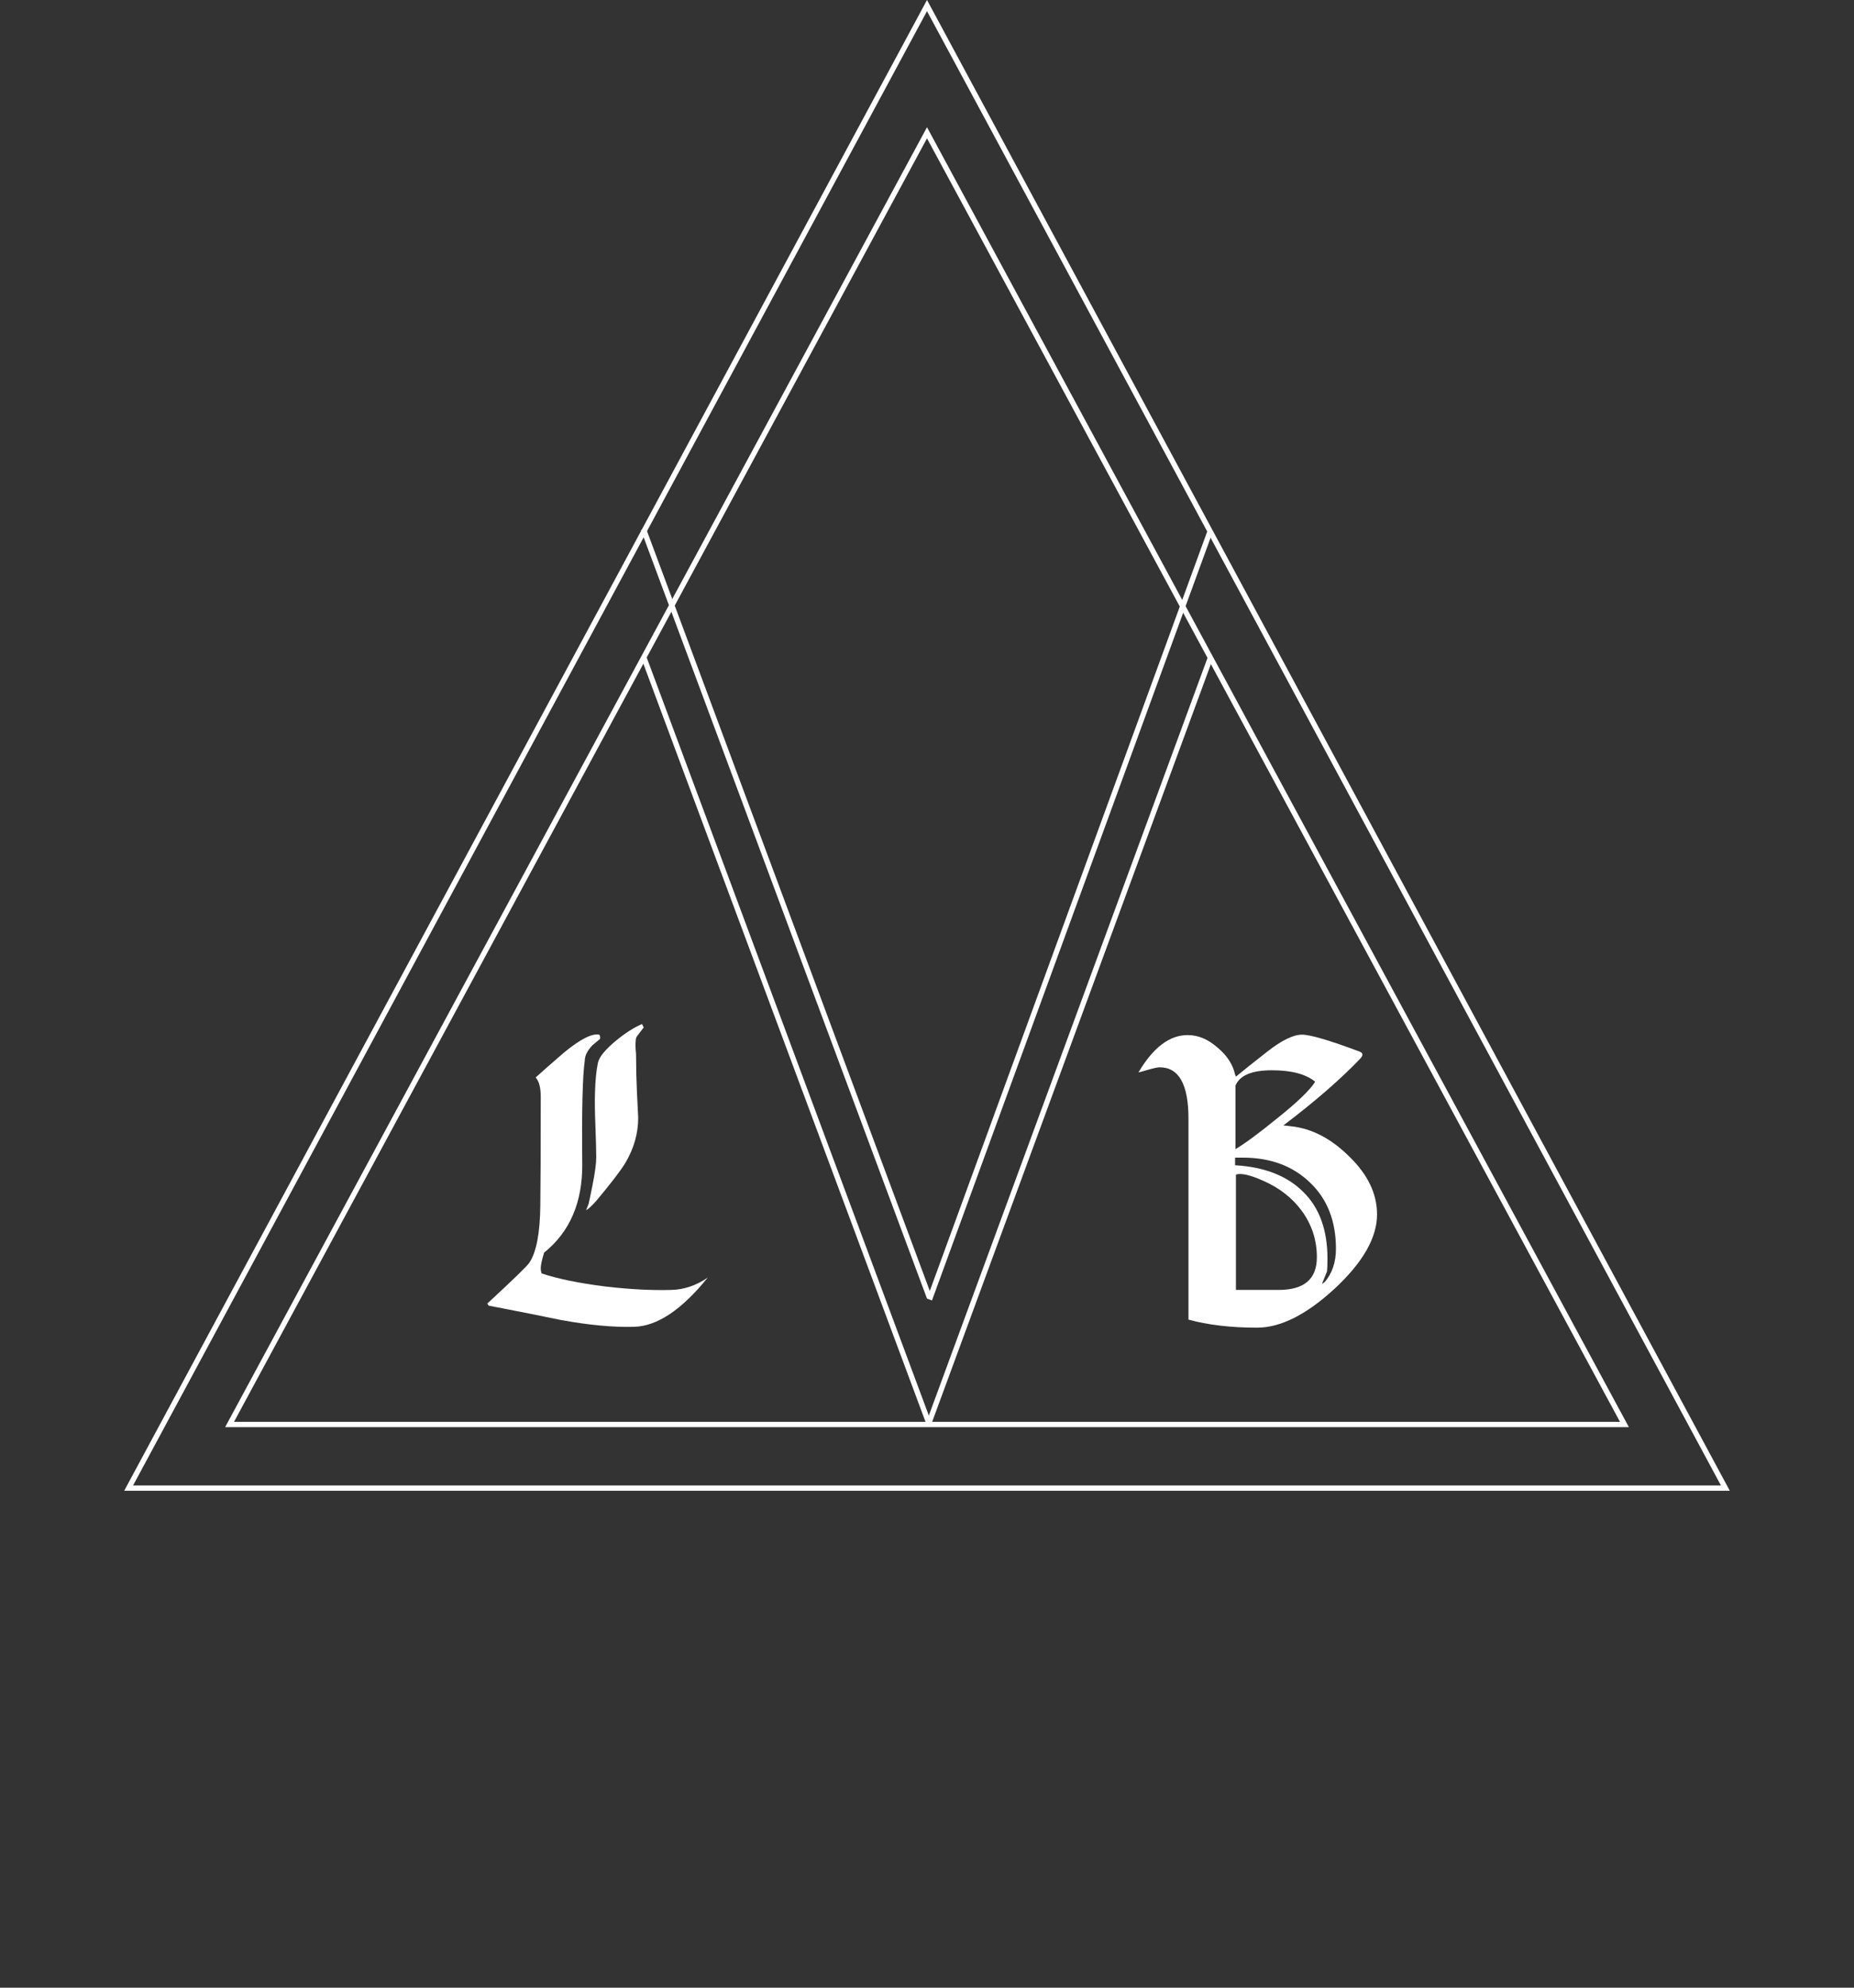
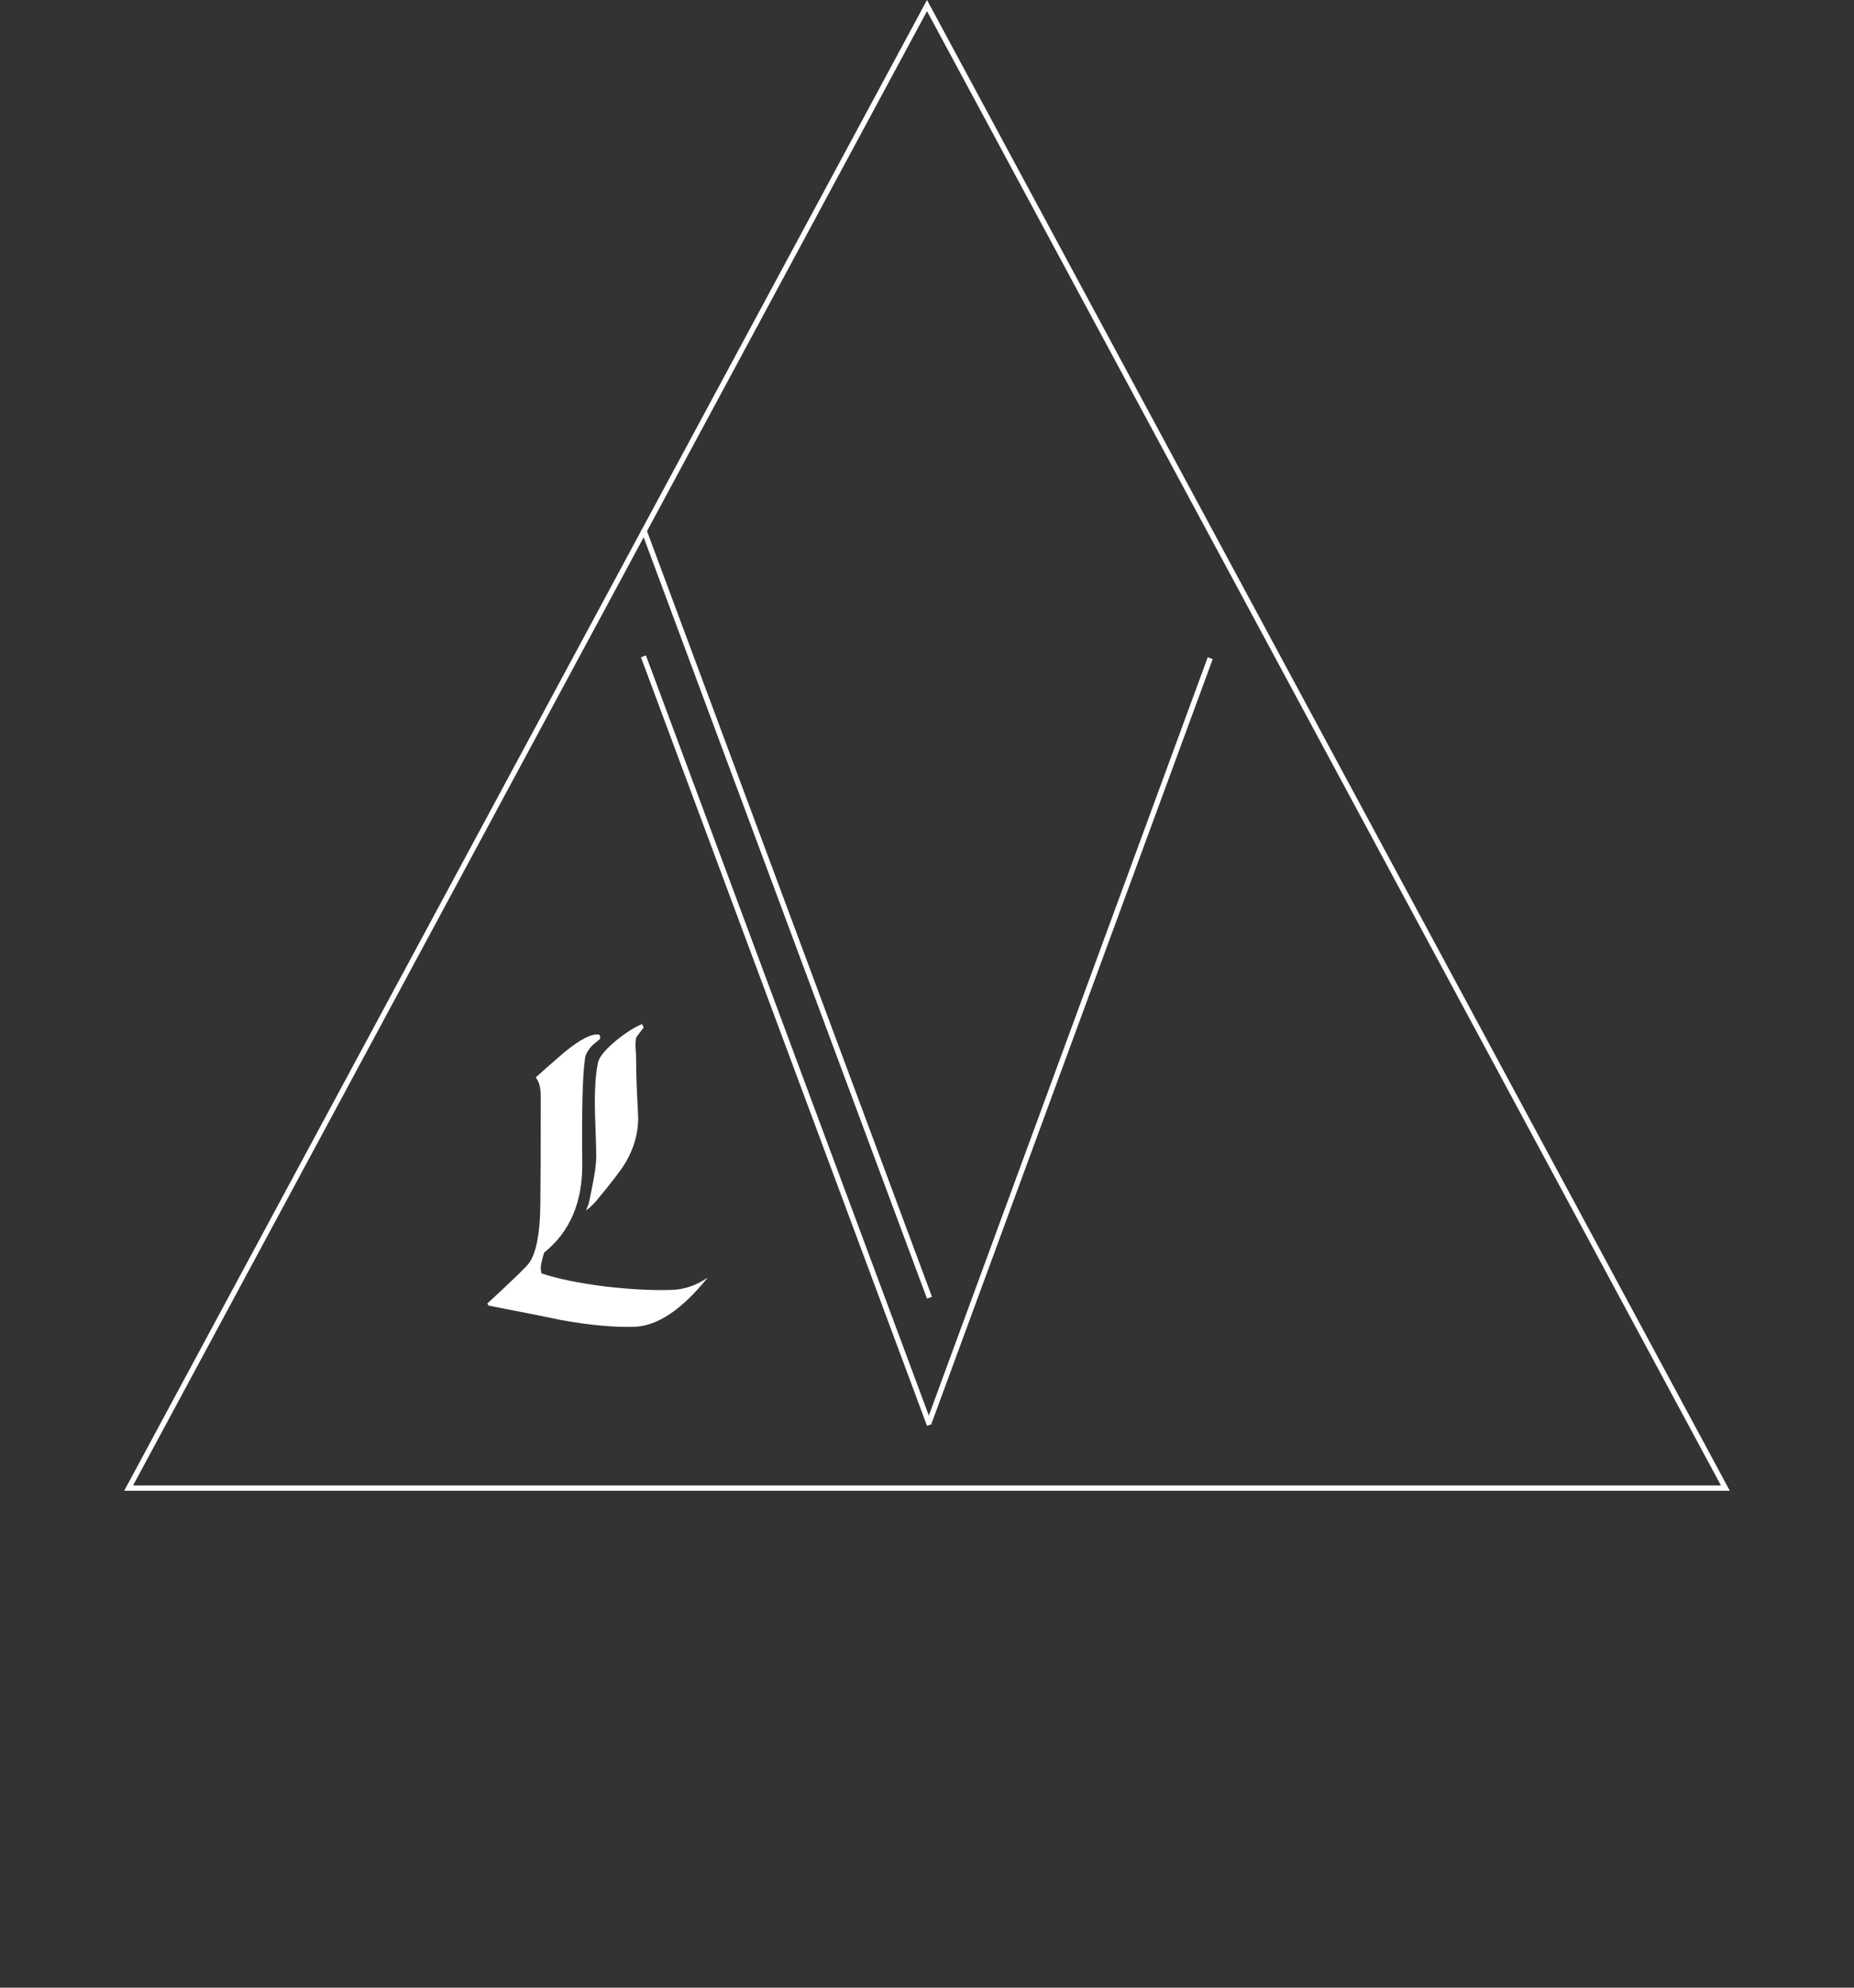
<svg xmlns="http://www.w3.org/2000/svg" width="350" height="375" viewBox="0 0 350 375" fill="none">
  <rect x="0" y="0" width="350" height="375" fill="#333333" stroke="none" />
-   <path d="M43.337 268.75L175 25.052L306.663 268.75H43.337Z" stroke="white" />
  <path d="M24.283 280.75L175 1.054L325.717 280.75H24.283Z" stroke="white" />
  <line x1="121.469" y1="123.826" x2="175.469" y2="268.826" stroke="white" />
  <line x1="228.469" y1="124.173" x2="175.469" y2="268.173" stroke="white" />
  <line x1="121.469" y1="99.826" x2="175.469" y2="244.826" stroke="white" />
-   <line x1="228.47" y1="100.172" x2="175.47" y2="245.172" stroke="white" />
  <path d="M120.24 195.52C120.08 195.733 120 196.08 120 196.56C119.947 196.88 119.947 197.36 120 198C120.053 198.427 120.08 198.853 120.08 199.28C120.08 201.467 120.133 203.707 120.24 206L120.48 210.88C120.48 213.813 119.68 216.64 118.08 219.36C117.173 220.853 115.333 223.253 112.56 226.56C111.707 227.52 111.067 228.107 110.64 228.32L111.12 227.12C111.227 226.693 111.467 225.547 111.84 223.68C112.32 221.28 112.56 219.493 112.56 218.32C112.56 217.2 112.507 215.2 112.4 212.32C112.293 209.76 112.267 207.733 112.32 206.24C112.373 203.947 112.56 202.027 112.88 200.48C113.147 199.36 114.32 197.947 116.4 196.24C118.107 194.853 119.707 193.84 121.2 193.2L121.52 193.84L120.24 195.52ZM133.6 241.04C128.693 247.12 124.053 250.213 119.68 250.32C115.787 250.427 111.2 250 105.92 249.04C102.88 248.4 98.32 247.493 92.24 246.32L92 245.92C96.8 241.493 99.44 238.933 99.92 238.24C101.253 236.267 101.947 232.667 102 227.44C102.053 223.707 102.08 216.853 102.08 206.88C102.08 205.173 101.76 203.973 101.12 203.28C102.293 202.213 104.053 200.667 106.4 198.64C109.493 196.08 111.733 194.933 113.12 195.2C113.28 195.36 113.333 195.627 113.28 196L111.84 197.2C110.88 198.213 110.4 199.173 110.4 200.08C109.973 202.96 109.813 209.467 109.92 219.6C109.973 226.853 107.573 232.427 102.72 236.32C102.293 237.707 102.08 238.693 102.08 239.28C102.08 239.6 102.133 239.92 102.24 240.24C105.227 241.253 109.253 242.08 114.32 242.72C118.96 243.253 123.093 243.467 126.72 243.36C129.12 243.307 131.413 242.533 133.6 241.04Z" fill="white" />
-   <path d="M259.96 229.12C259.96 233.493 257.293 238.16 251.96 243.12C246.627 248.027 241.747 250.48 237.32 250.48C232.36 250.48 228.04 249.973 224.36 248.96V211.04C224.36 204.587 222.547 201.36 218.92 201.36C218.547 201.36 217.8 201.52 216.68 201.84C215.613 202.16 215.027 202.32 214.92 202.32C217.693 197.627 220.787 195.28 224.2 195.28C226.173 195.28 228.04 196.053 229.8 197.6C231.613 199.093 232.733 200.8 233.16 202.72L233.32 203.12C234.6 202.053 236.573 200.48 239.24 198.4C241.96 196.267 244.147 195.2 245.8 195.2C247.347 195.2 250.973 196.267 256.68 198.4C257.373 198.667 257.373 199.147 256.68 199.84C253 203.68 248.2 207.84 242.28 212.32L243.72 212.48C247.667 212.907 251.347 214.827 254.76 218.24C258.227 221.6 259.96 225.227 259.96 229.12ZM248.28 204.08C246.52 202.64 243.8 201.92 240.12 201.92C236.333 201.92 234.04 202.88 233.24 204.8V216.8C235.107 215.68 237.773 213.707 241.24 210.88C244.973 207.893 247.32 205.627 248.28 204.08ZM252.2 235.6C252.2 230.373 250.573 226.213 247.32 223.12C244.067 219.973 239.827 218.4 234.6 218.4H233.16V219.84C238.707 220.16 243 221.84 246.04 224.88C249.08 227.867 250.6 232.053 250.6 237.44C250.6 238.507 250.573 239.307 250.52 239.84L249.56 242.24C249.613 242.187 249.693 242.133 249.8 242.08C249.907 241.973 249.987 241.92 250.04 241.92C251.48 240.267 252.2 238.16 252.2 235.6ZM233.32 221.6V243.36H241.4C246.2 243.36 248.6 241.307 248.6 237.2C248.6 233.947 247.64 231.013 245.72 228.4C243.907 225.947 241.453 224.053 238.36 222.72C235.96 221.653 234.28 221.28 233.32 221.6Z" fill="white" />
</svg>